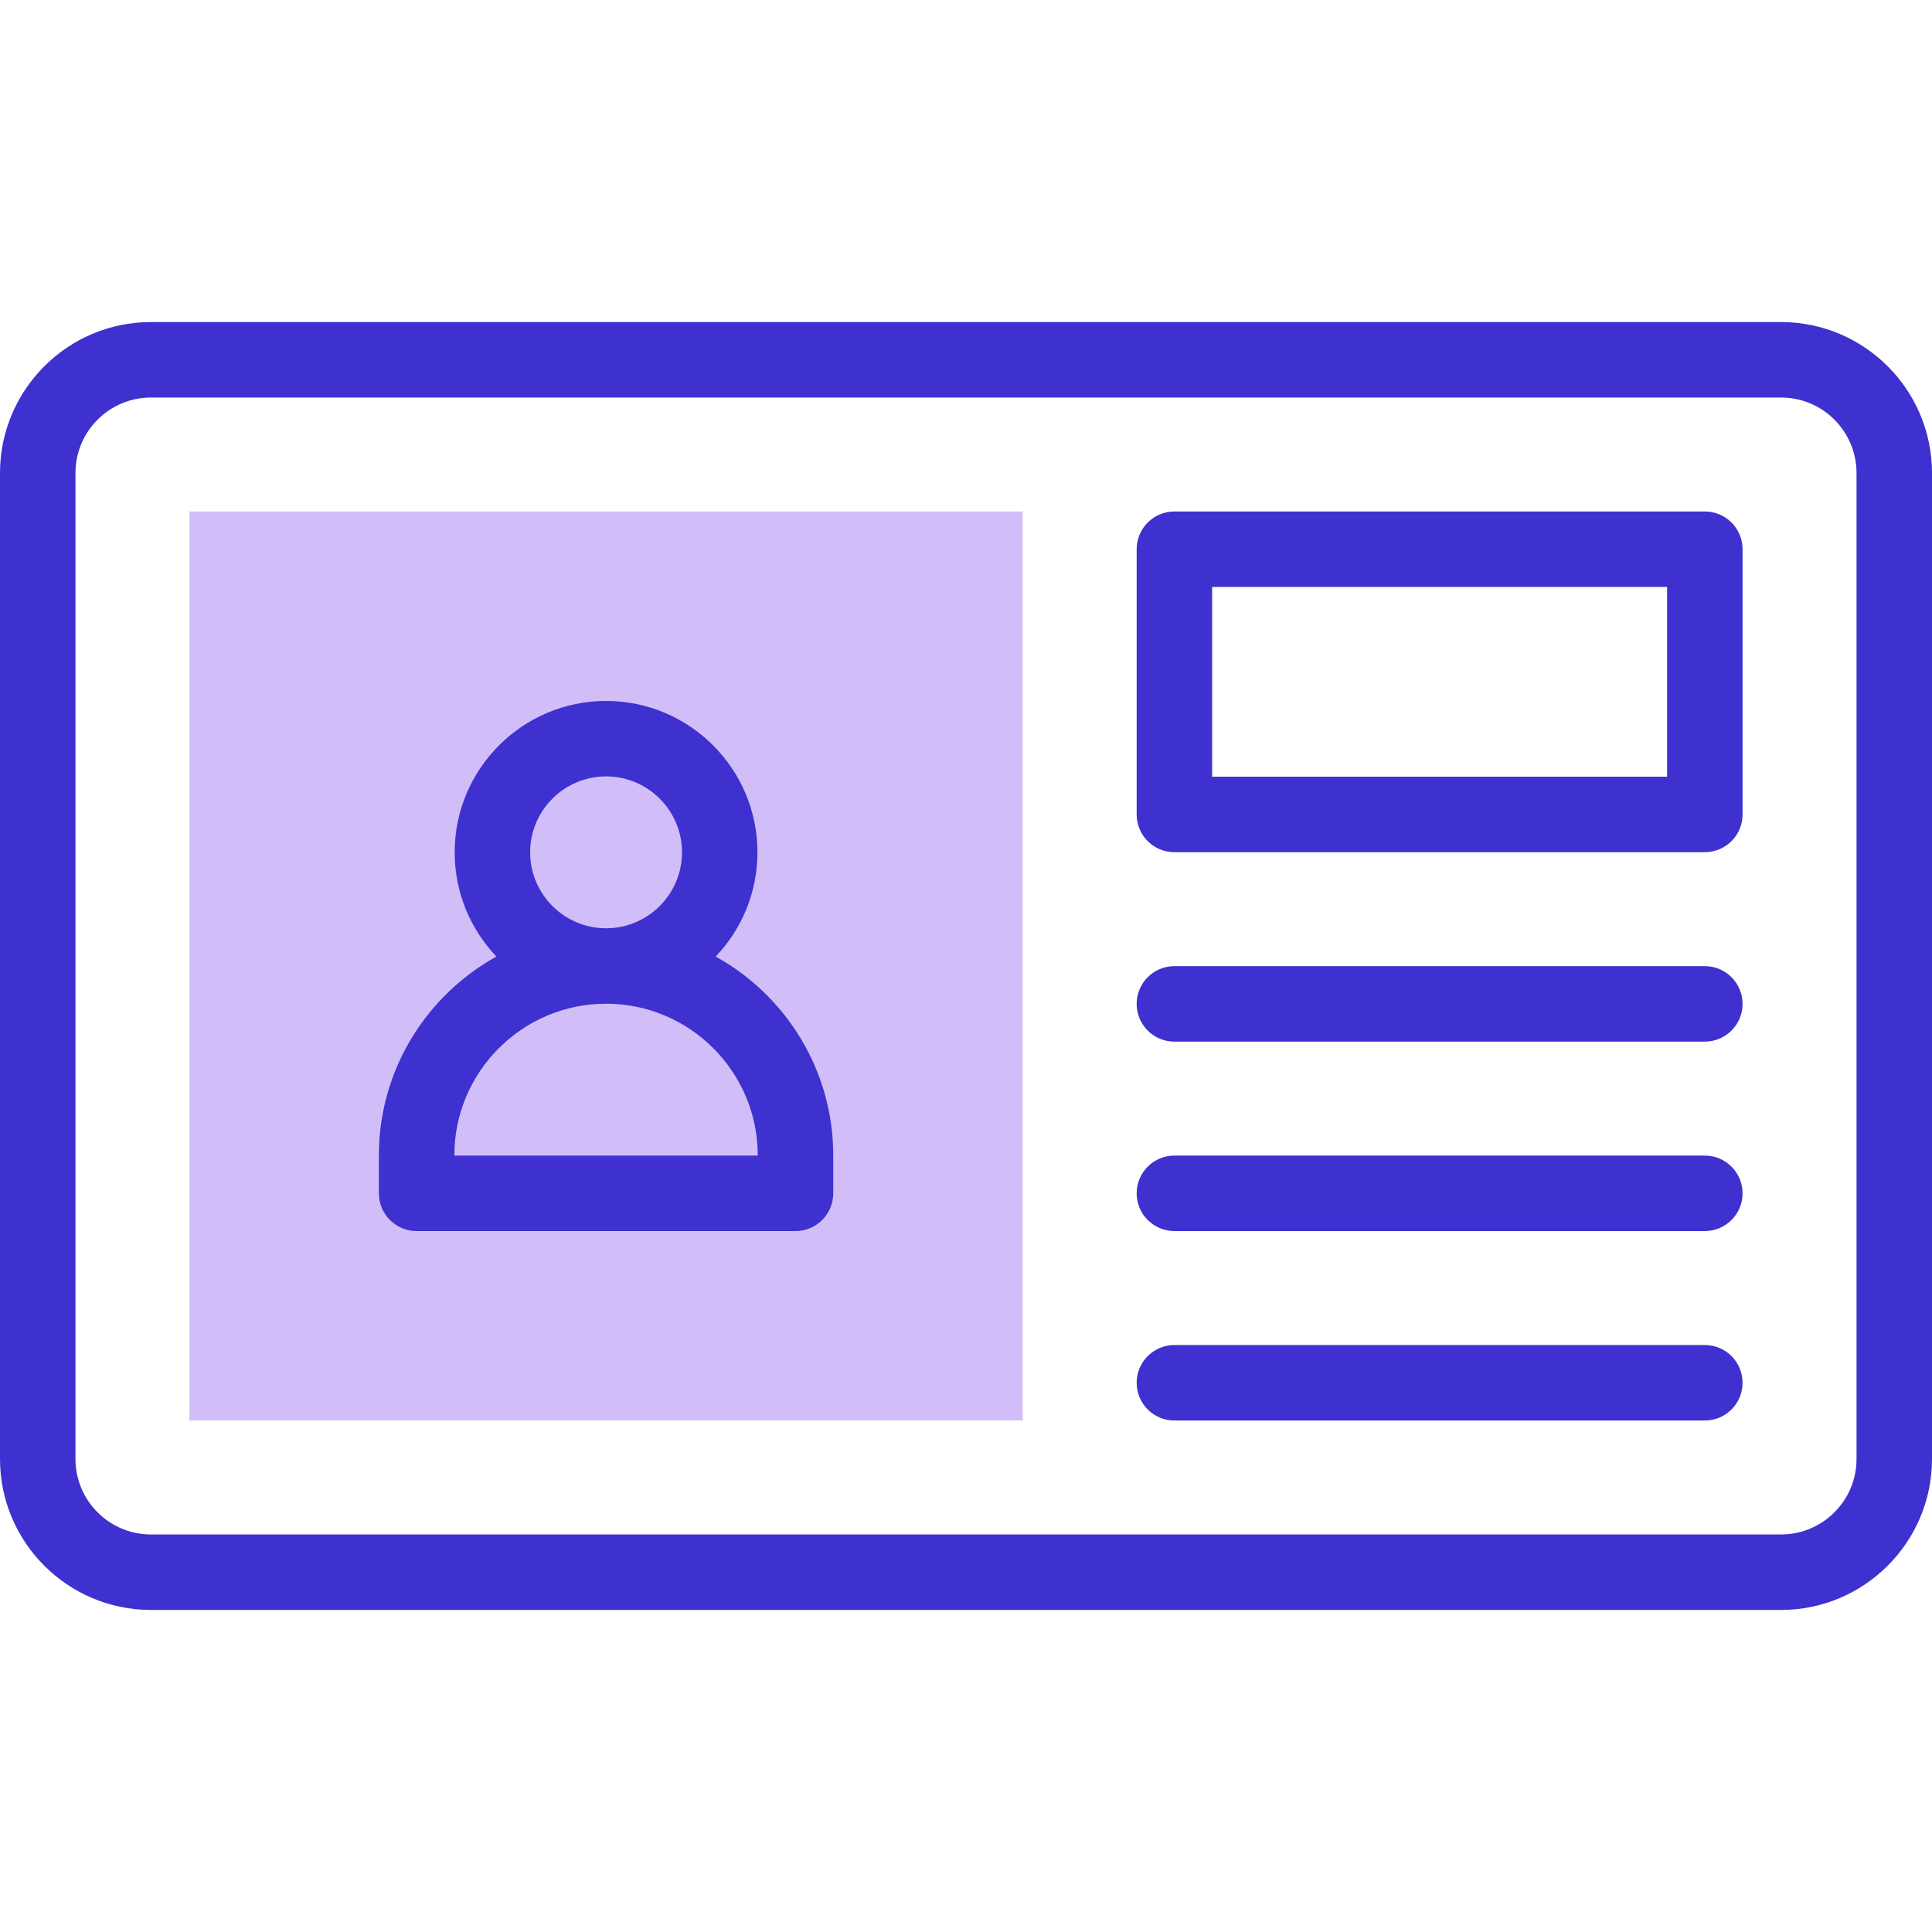
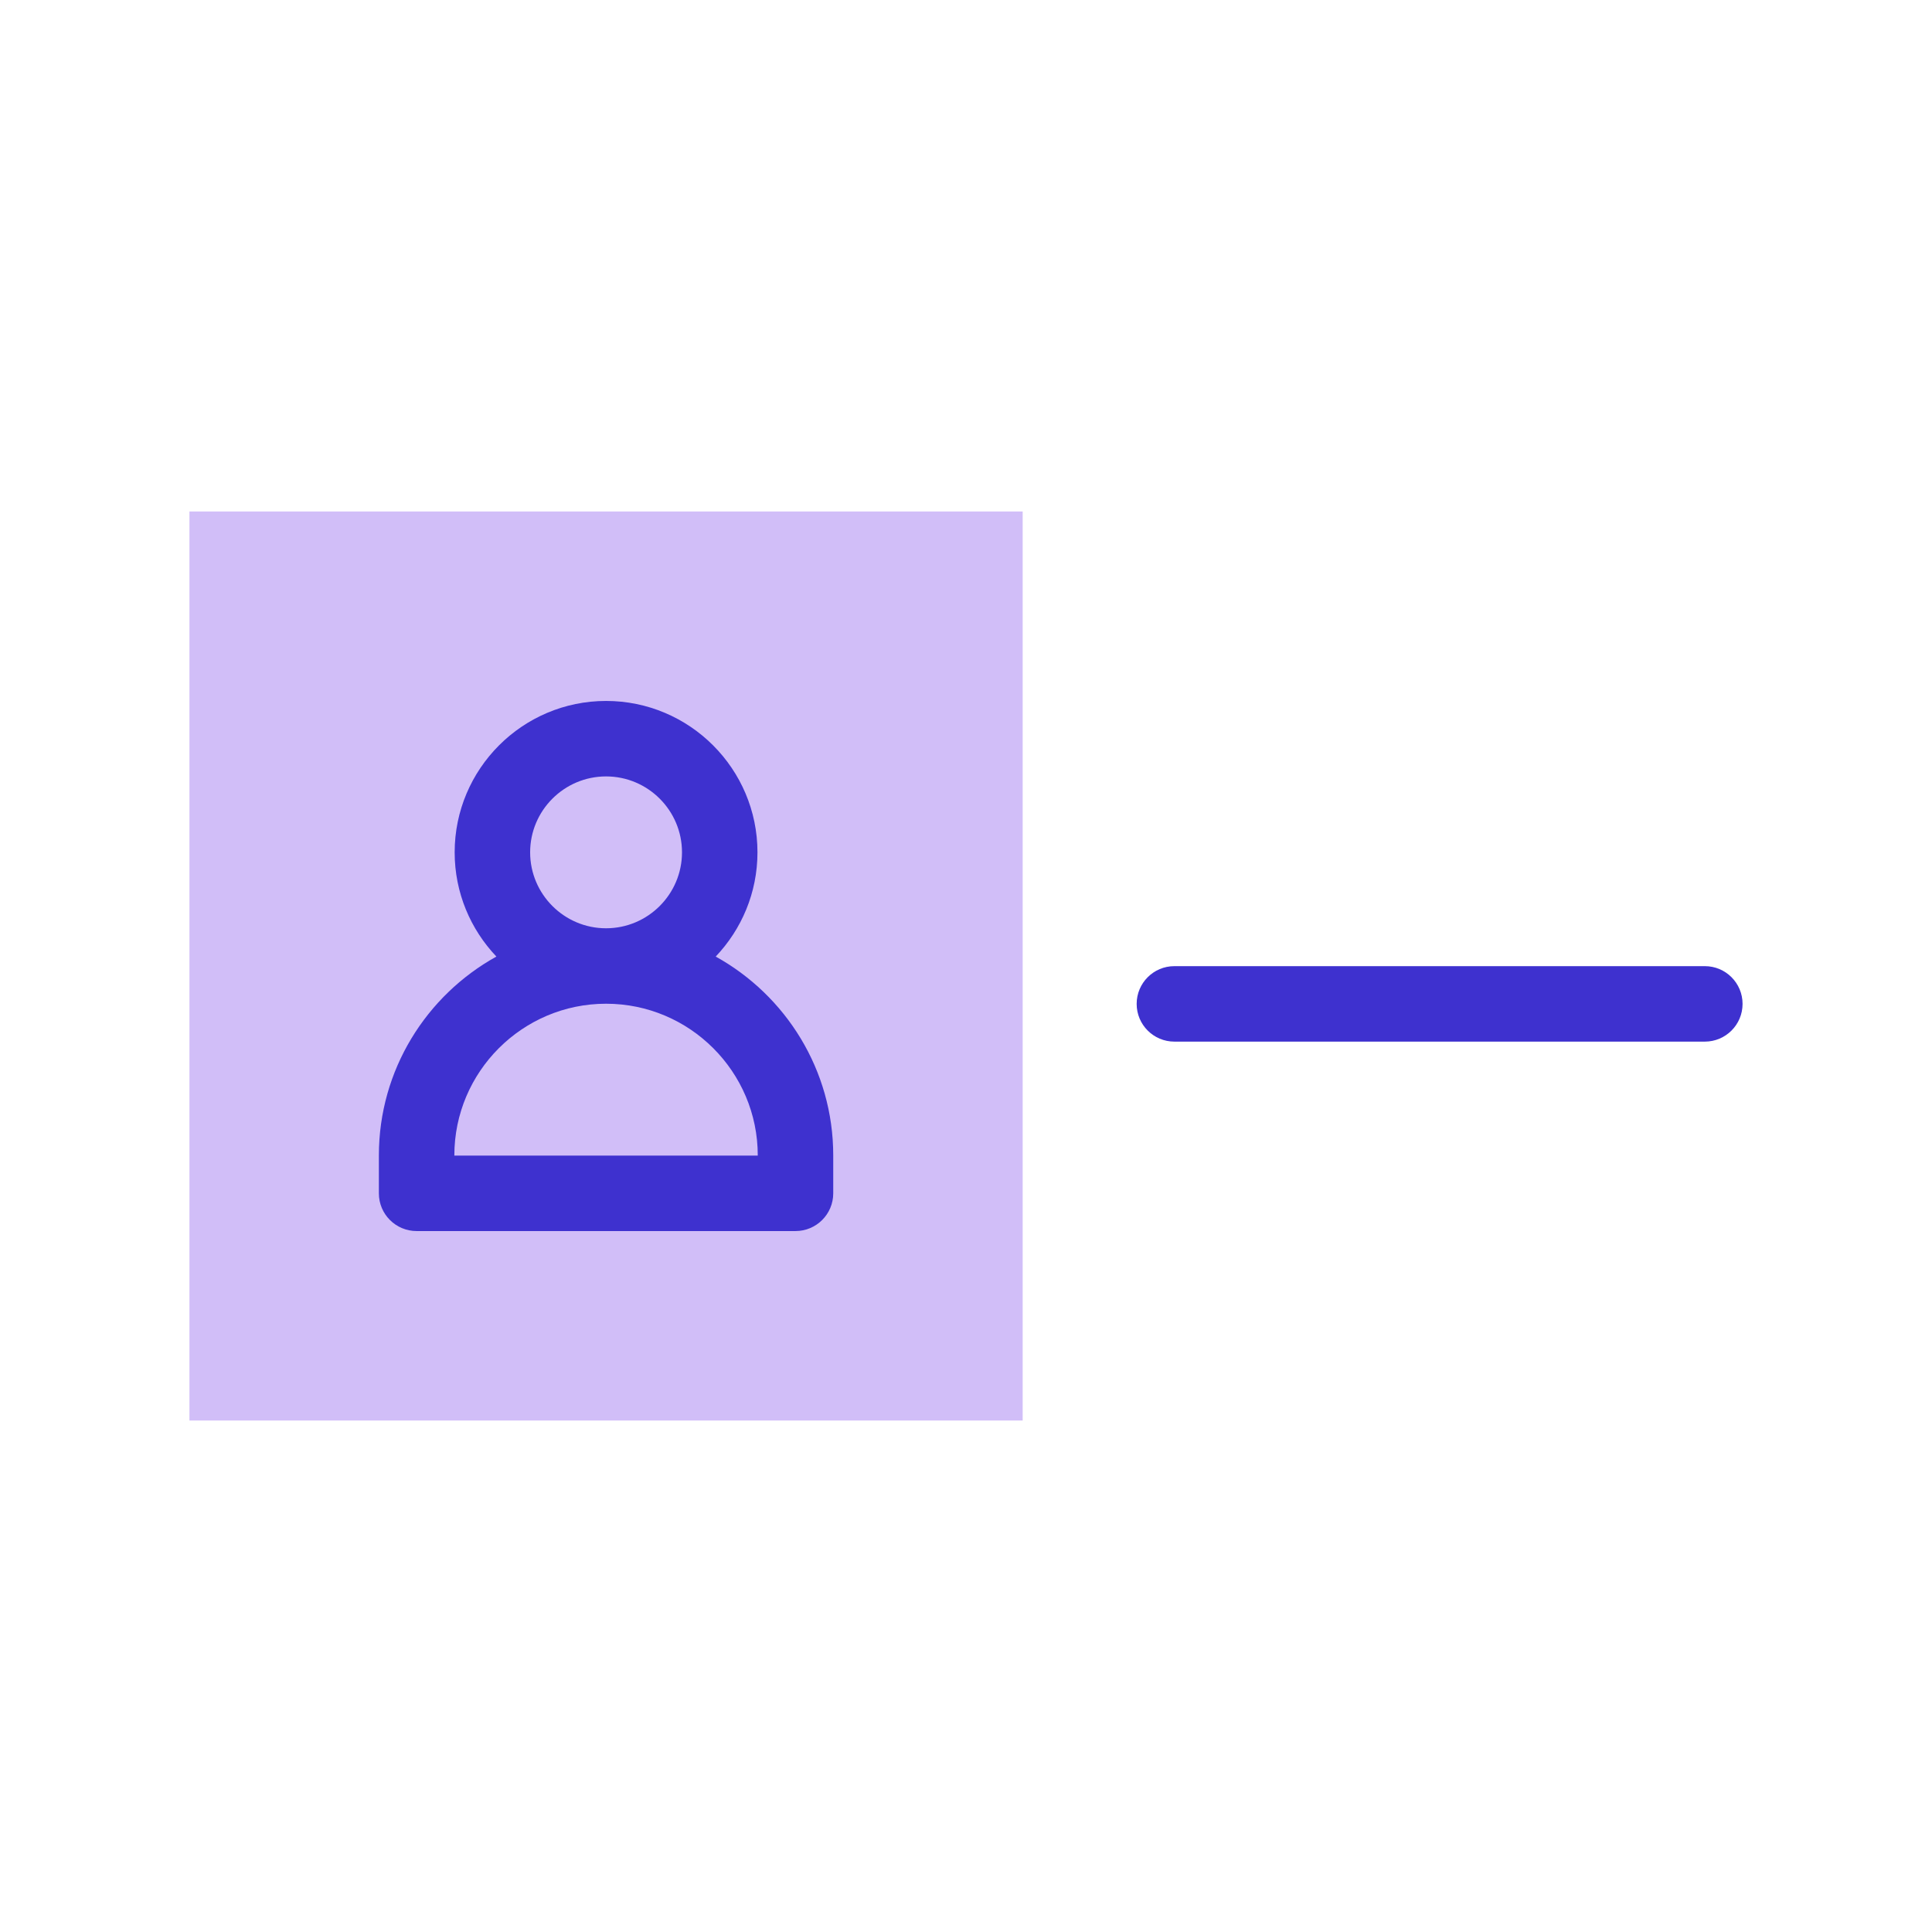
<svg xmlns="http://www.w3.org/2000/svg" width="78" height="78" viewBox="0 0 78 78" fill="none">
  <path d="M41.288 20.65H7.648V57.35H41.288V20.65Z" fill="#D1BEF8" />
  <path d="M28.895 38.619C29.938 37.522 30.581 36.041 30.581 34.411C30.581 31.041 27.839 28.299 24.468 28.299C21.098 28.299 18.356 31.041 18.356 34.411C18.356 36.041 18.998 37.522 20.041 38.619C17.215 40.184 15.296 43.196 15.296 46.648V48.178C15.296 49.019 15.978 49.701 16.82 49.701H32.116C32.958 49.701 33.64 49.019 33.64 48.178V46.648C33.64 43.196 31.721 40.184 28.895 38.619ZM21.403 34.411C21.403 32.721 22.778 31.346 24.468 31.346C26.159 31.346 27.534 32.721 27.534 34.411C27.534 36.101 26.159 37.477 24.468 37.477C22.778 37.477 21.403 36.101 21.403 34.411ZM30.593 46.654H18.343V46.648C18.343 43.271 21.091 40.523 24.468 40.523C27.845 40.523 30.593 43.271 30.593 46.648V46.654Z" fill="#3E31CF" />
-   <path d="M71.906 13.002H6.094C2.734 13.002 0 15.736 0 19.096V58.904C0 62.264 2.734 64.998 6.094 64.998H71.906C75.266 64.998 78 62.264 78 58.904V19.096C78 15.736 75.266 13.002 71.906 13.002ZM74.953 58.904C74.953 60.584 73.586 61.951 71.906 61.951H6.094C4.414 61.951 3.047 60.584 3.047 58.904V19.096C3.047 17.416 4.414 16.049 6.094 16.049H71.906C73.586 16.049 74.953 17.416 74.953 19.096V58.904Z" fill="#3E31CF" />
-   <path d="M68.828 20.65H47.413C46.572 20.65 45.89 21.332 45.89 22.174V32.881C45.89 33.723 46.572 34.405 47.413 34.405H68.828C69.67 34.405 70.352 33.723 70.352 32.881V22.174C70.352 21.332 69.67 20.65 68.828 20.65ZM67.305 31.358H48.937V23.697H67.305V31.358Z" fill="#3E31CF" />
-   <path d="M68.828 54.303H47.413C46.572 54.303 45.89 54.985 45.89 55.826C45.89 56.668 46.572 57.35 47.413 57.35H68.828C69.67 57.35 70.352 56.668 70.352 55.826C70.352 54.985 69.67 54.303 68.828 54.303Z" fill="#3E31CF" />
-   <path d="M68.828 46.654H47.413C46.572 46.654 45.89 47.337 45.89 48.178C45.89 49.019 46.572 49.701 47.413 49.701H68.828C69.67 49.701 70.352 49.019 70.352 48.178C70.352 47.337 69.67 46.654 68.828 46.654Z" fill="#3E31CF" />
  <path d="M68.828 39.006H47.413C46.572 39.006 45.89 39.688 45.89 40.53C45.89 41.371 46.572 42.053 47.413 42.053H68.828C69.67 42.053 70.352 41.371 70.352 40.53C70.352 39.688 69.67 39.006 68.828 39.006Z" fill="#3E31CF" />
</svg>